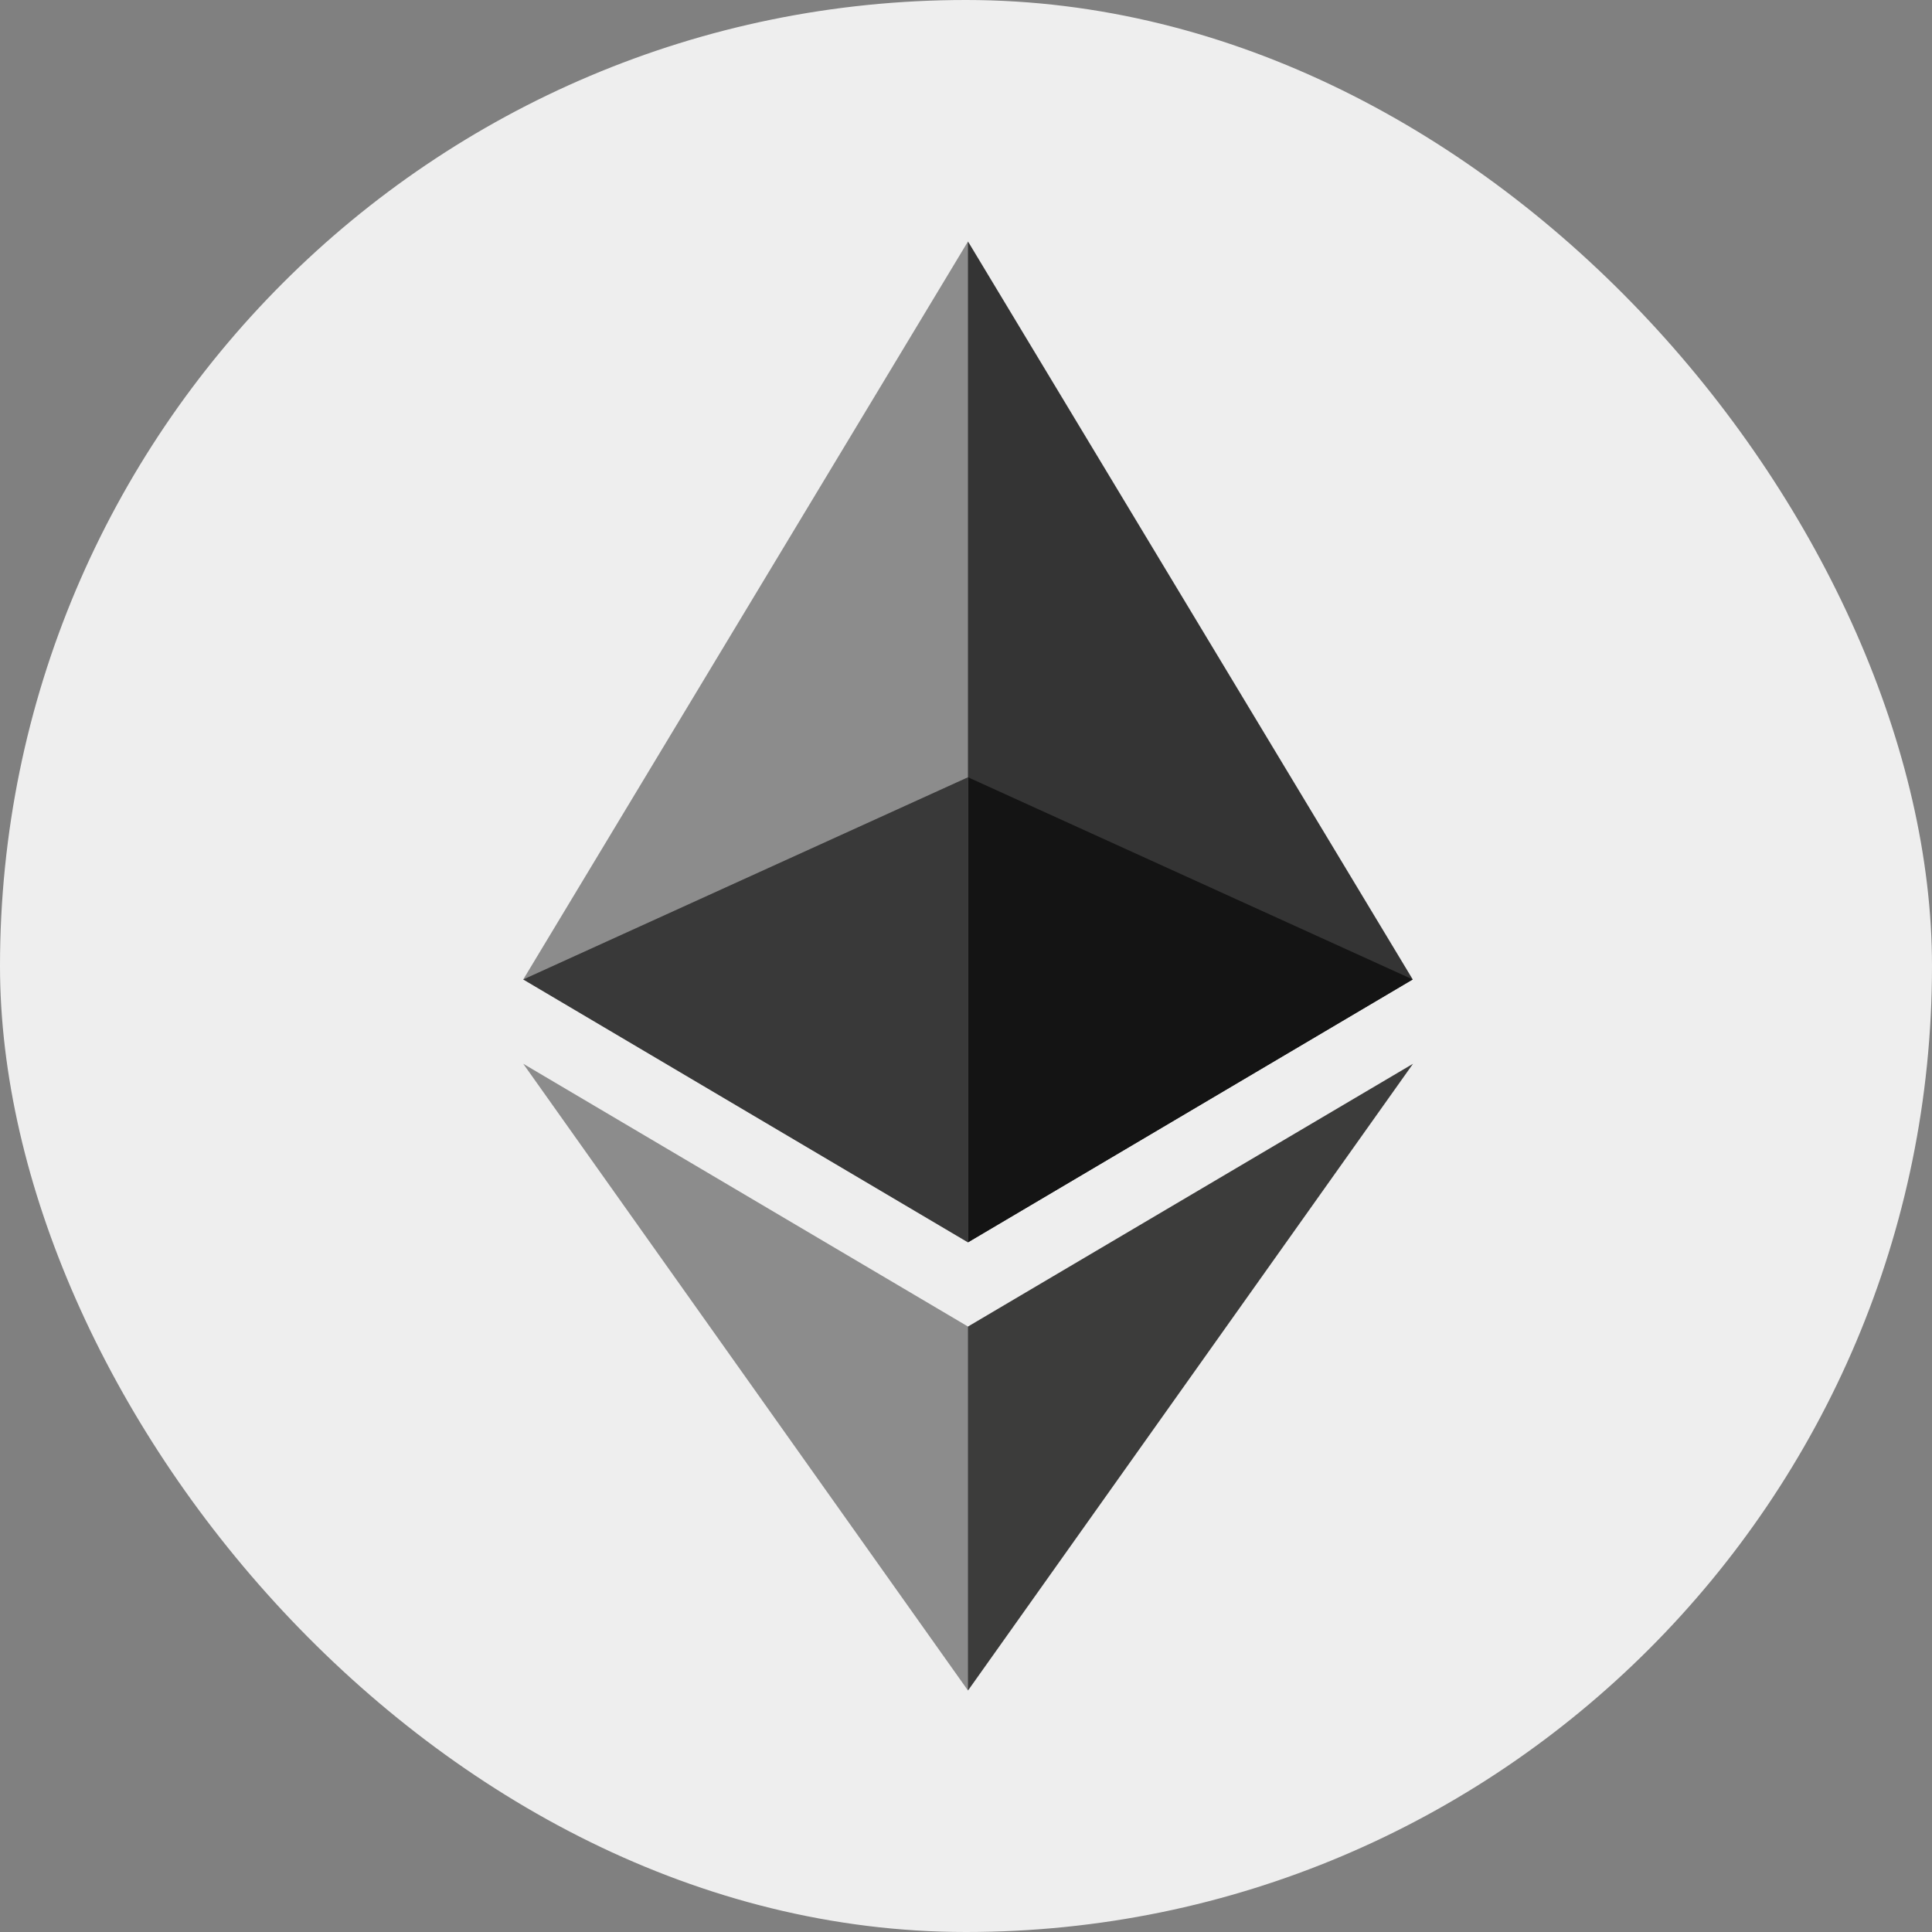
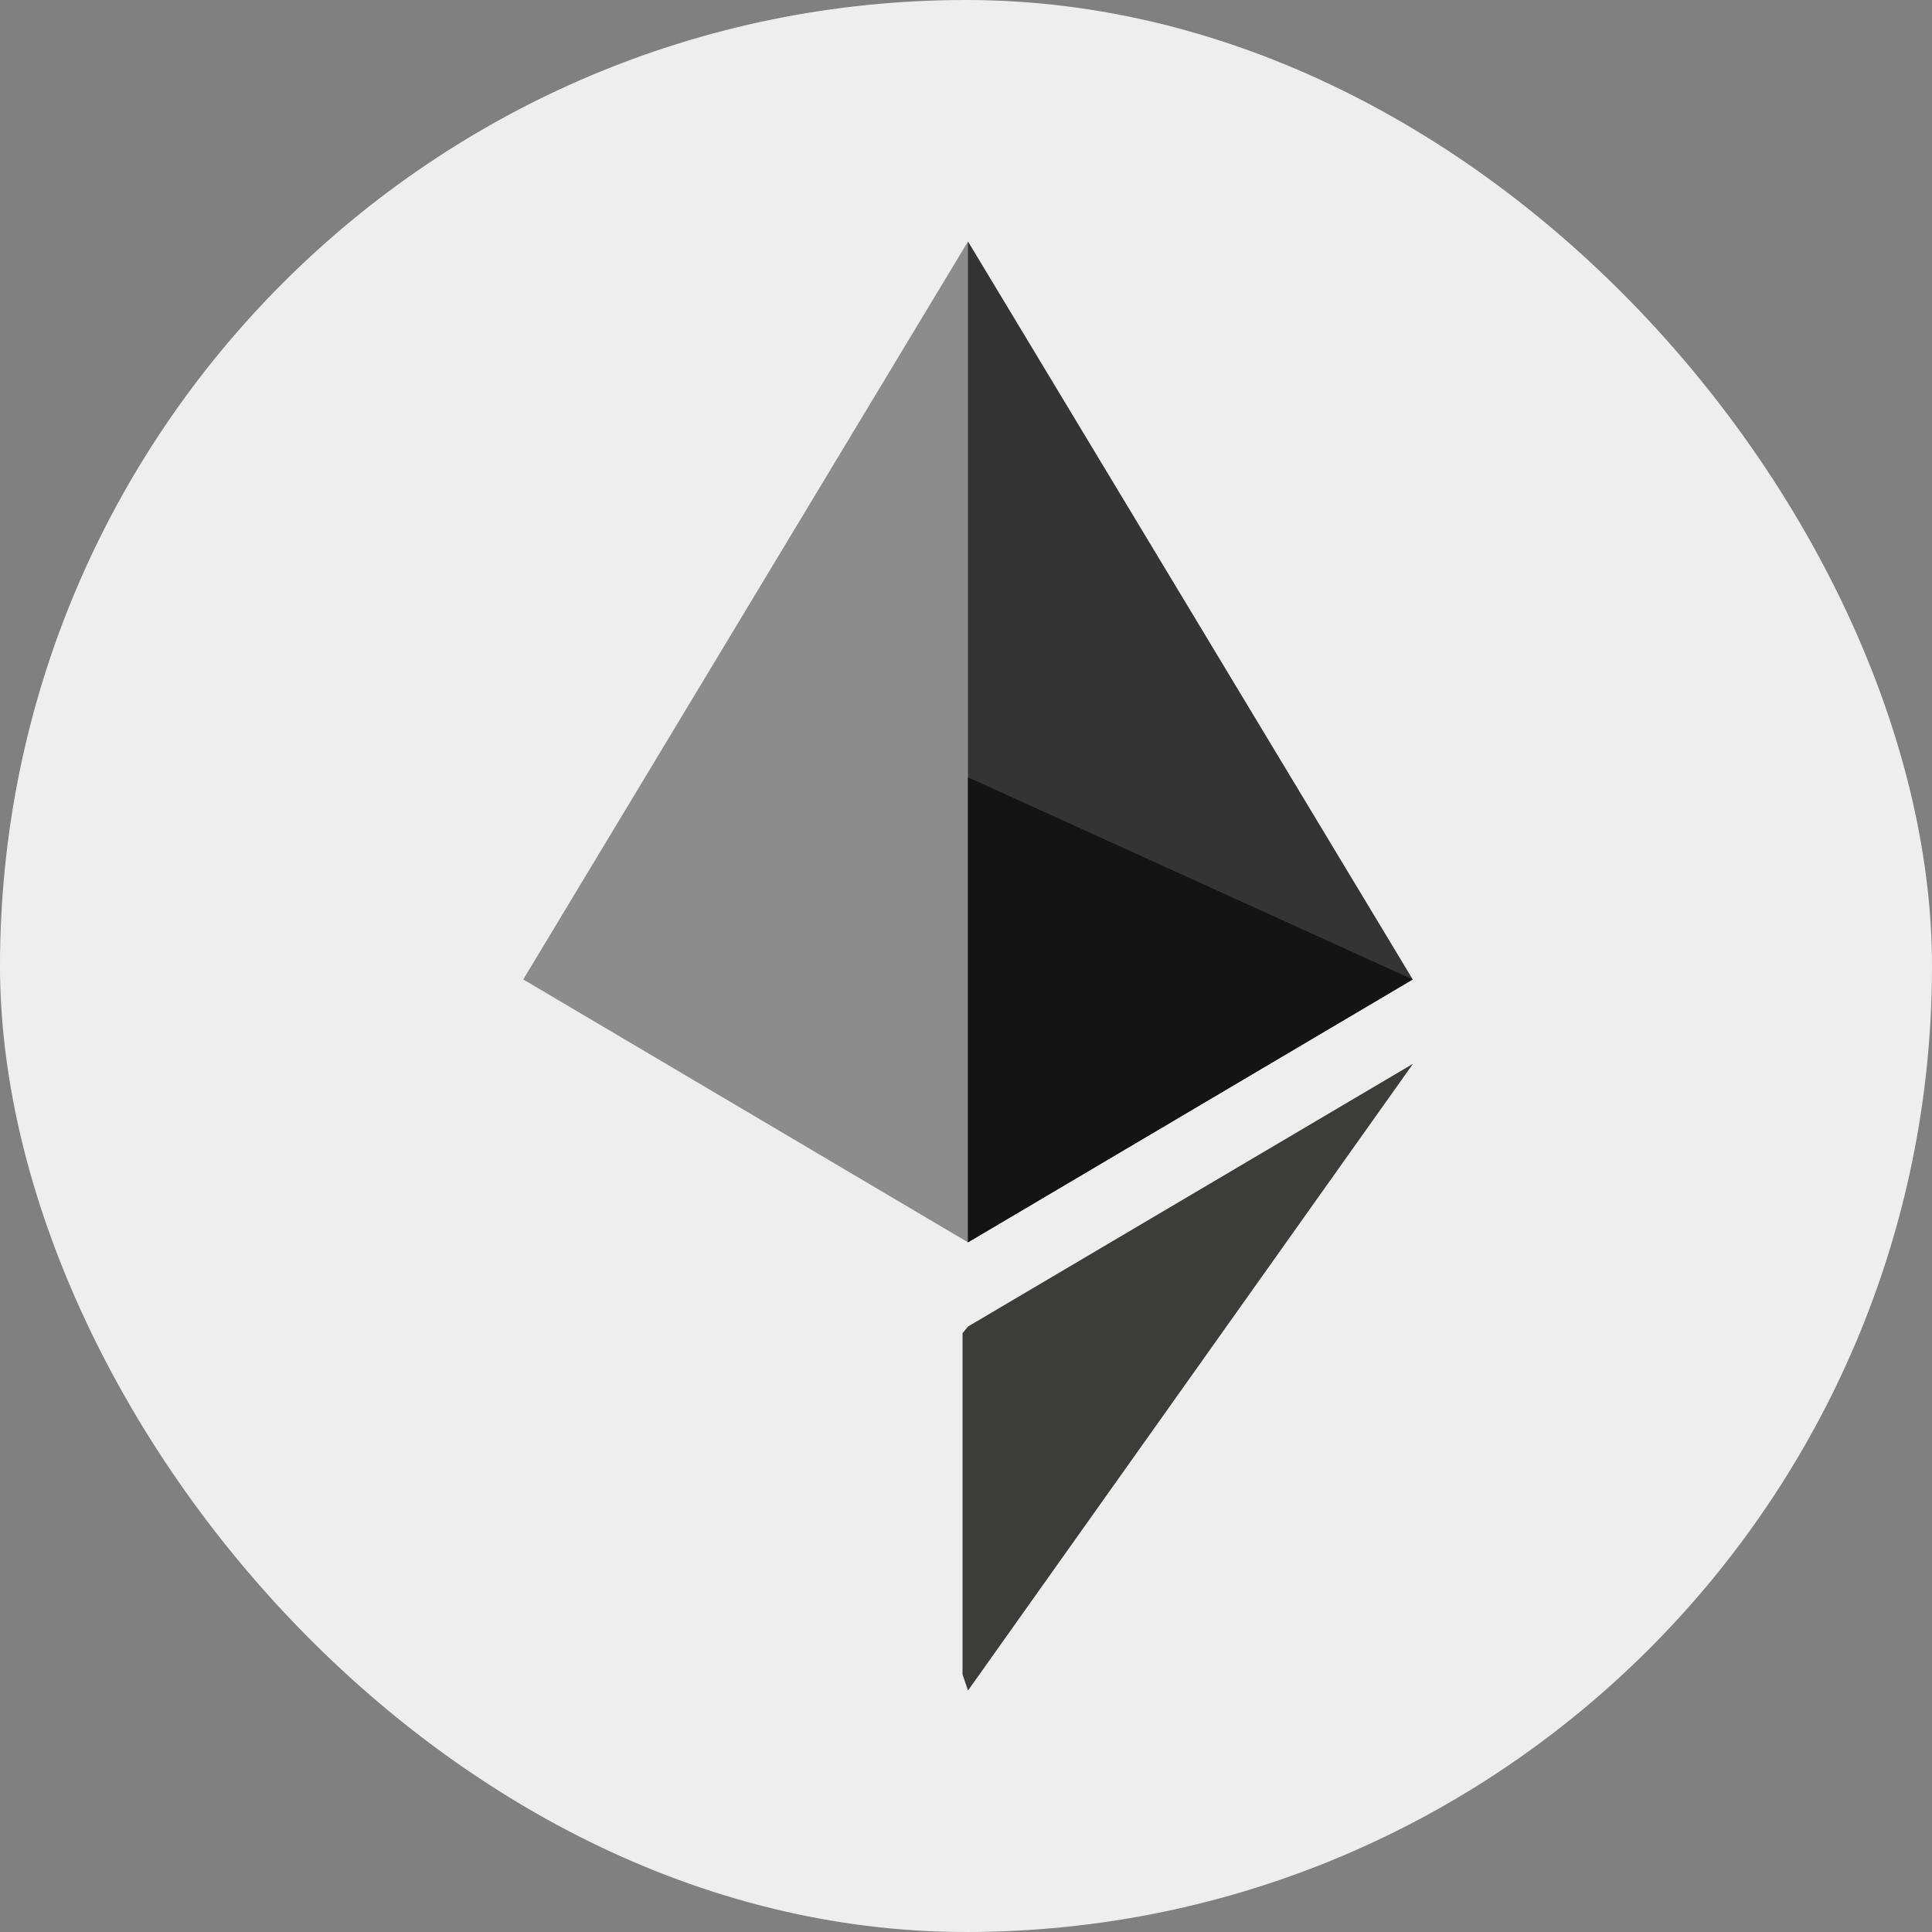
<svg xmlns="http://www.w3.org/2000/svg" width="48" height="48" viewBox="0 0 48 48" fill="none">
  <rect x="0" y="0" width="48" height="48" fill="#808080" stroke="none" />
  <rect width="48" height="48" rx="24" fill="#EEEEEE" />
  <g clip-path="url(#clip0_722_2312)">
    <path d="M24.05 6L23.809 6.82V30.624L24.05 30.865L35.099 24.334L24.05 6Z" fill="#343434" />
    <path d="M24.049 6L13 24.334L24.049 30.865V19.311V6Z" fill="#8C8C8C" />
    <path d="M24.05 32.957L23.914 33.123V41.602L24.05 42L35.106 26.429L24.05 32.957Z" fill="#3C3C3B" />
-     <path d="M24.049 42V32.957L13 26.429L24.049 42Z" fill="#8C8C8C" />
    <path d="M24.049 30.865L35.098 24.334L24.049 19.311V30.865Z" fill="#141414" />
-     <path d="M13 24.334L24.049 30.865V19.311L13 24.334Z" fill="#393939" />
  </g>
  <defs>
    <clipPath id="clip0_722_2312">
      <rect width="22.105" height="36" fill="white" transform="translate(13 6)" />
    </clipPath>
  </defs>
</svg>